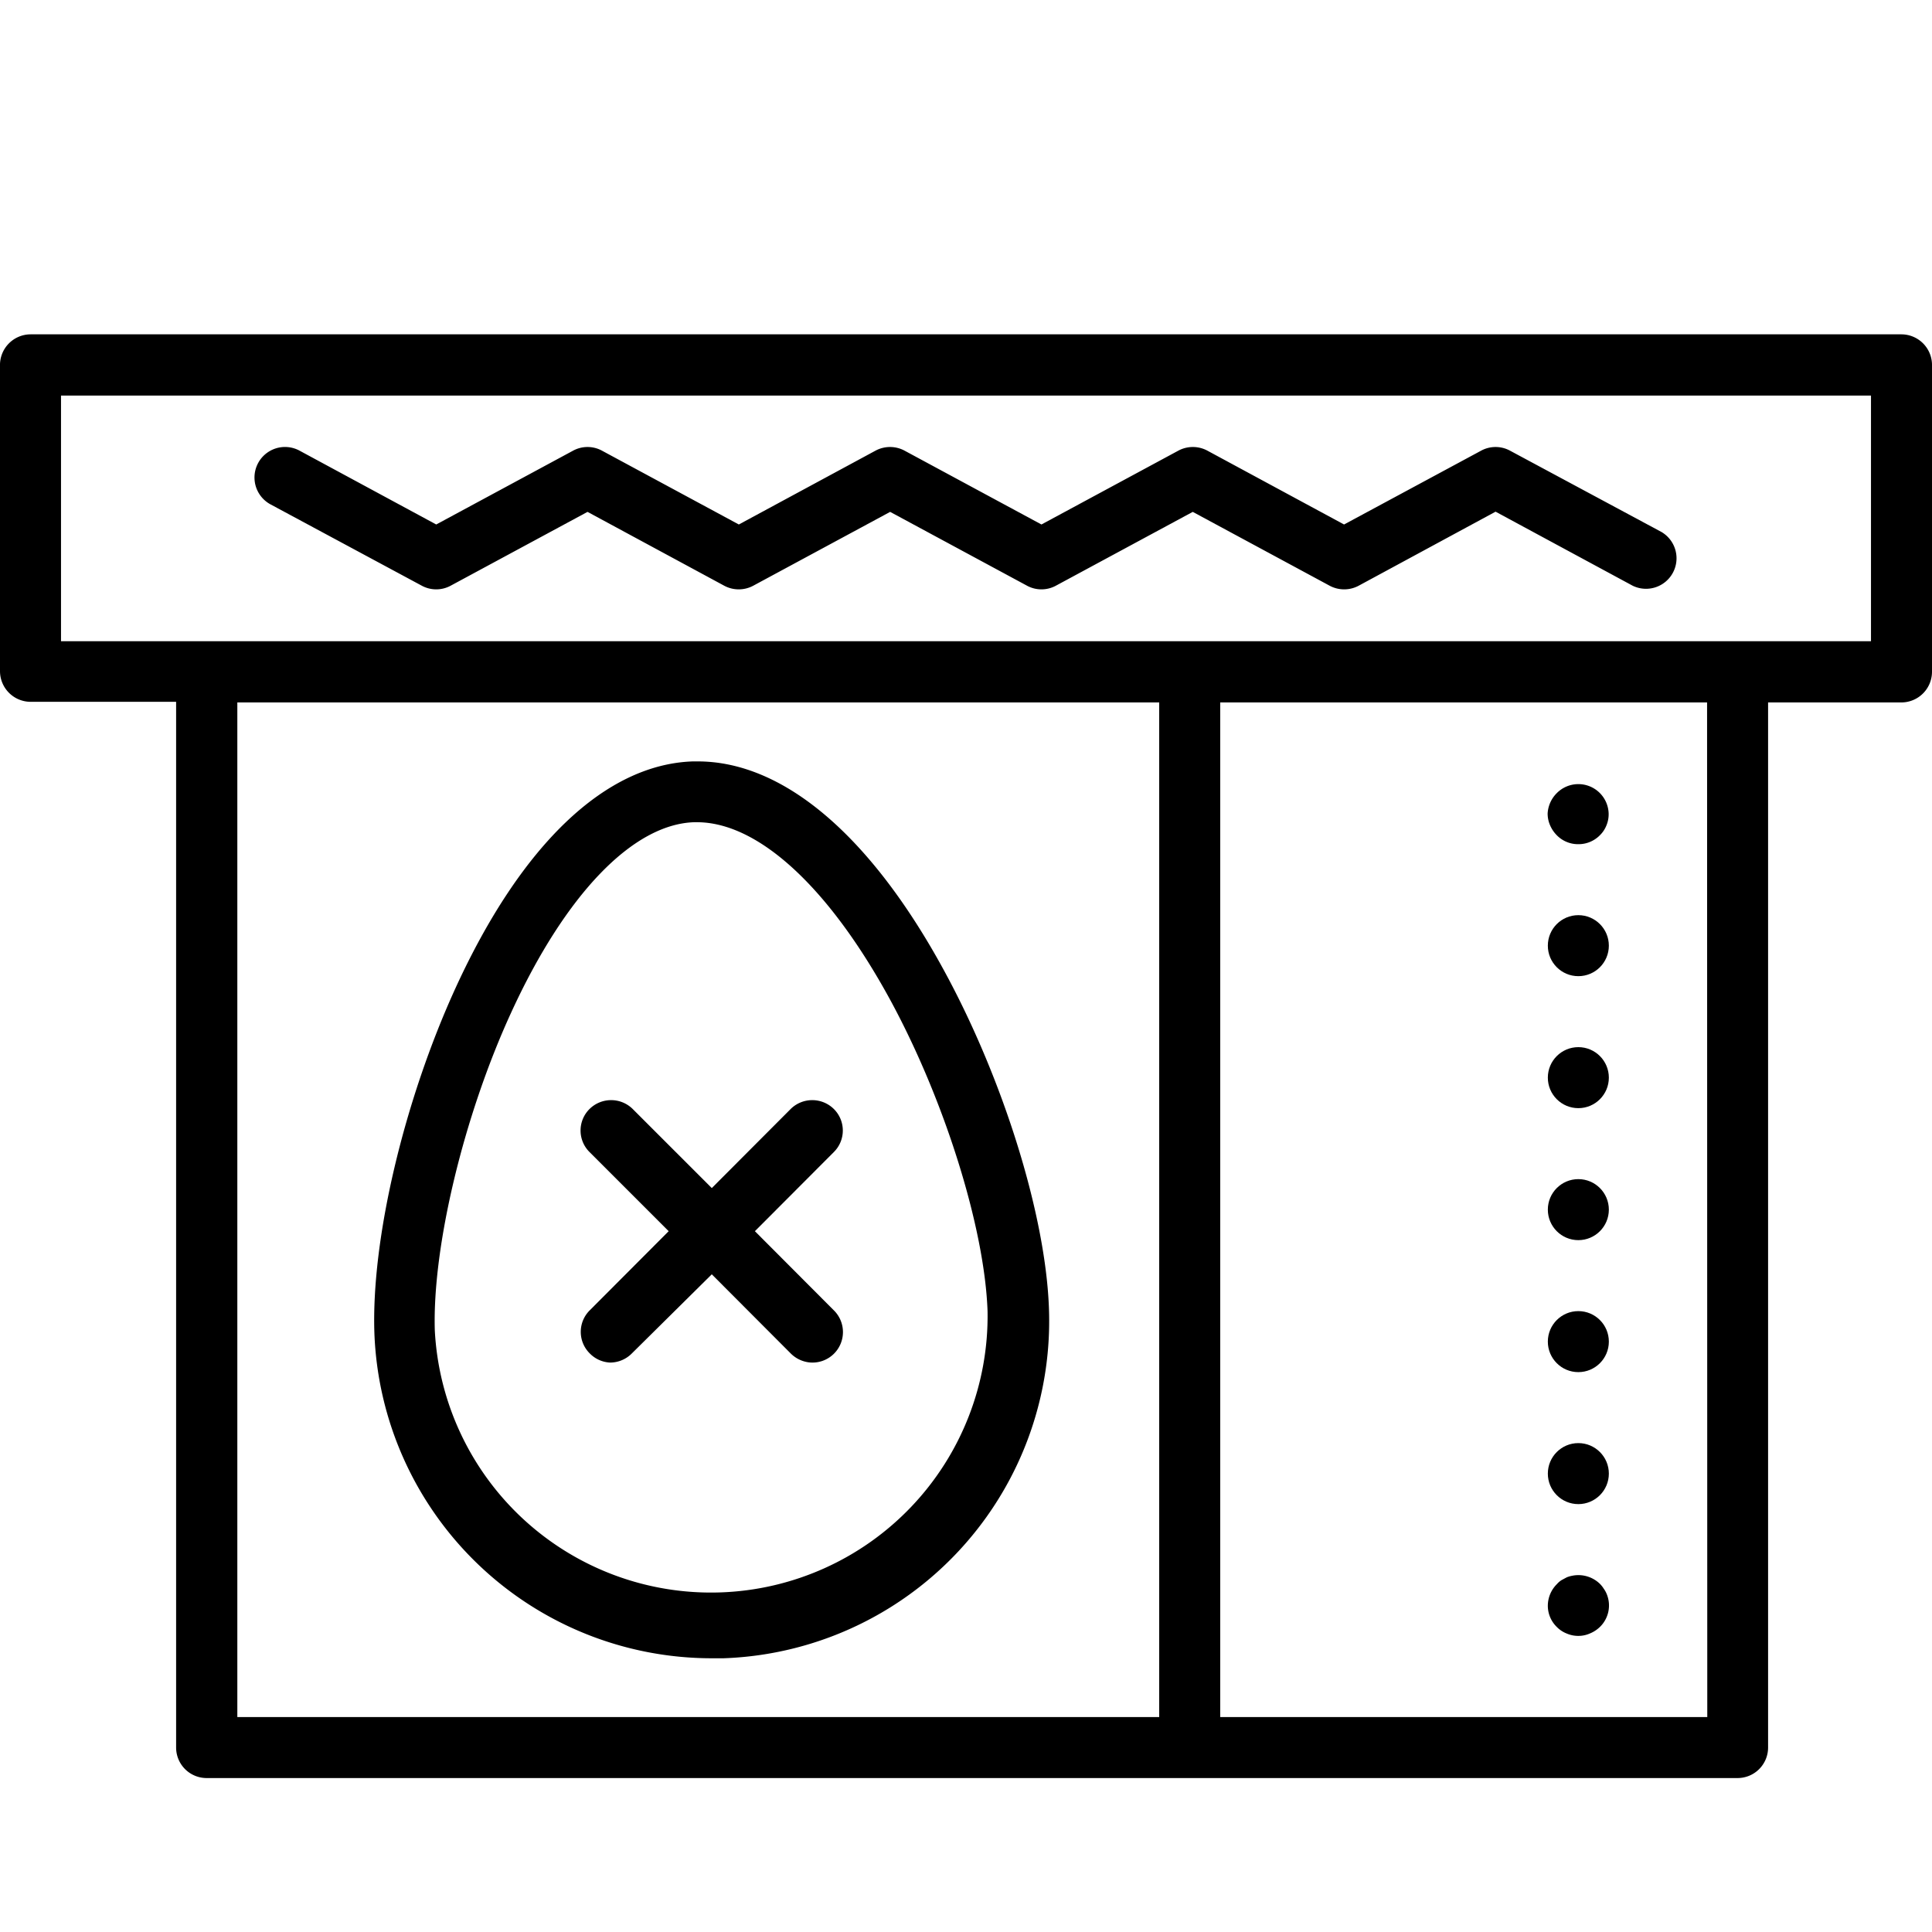
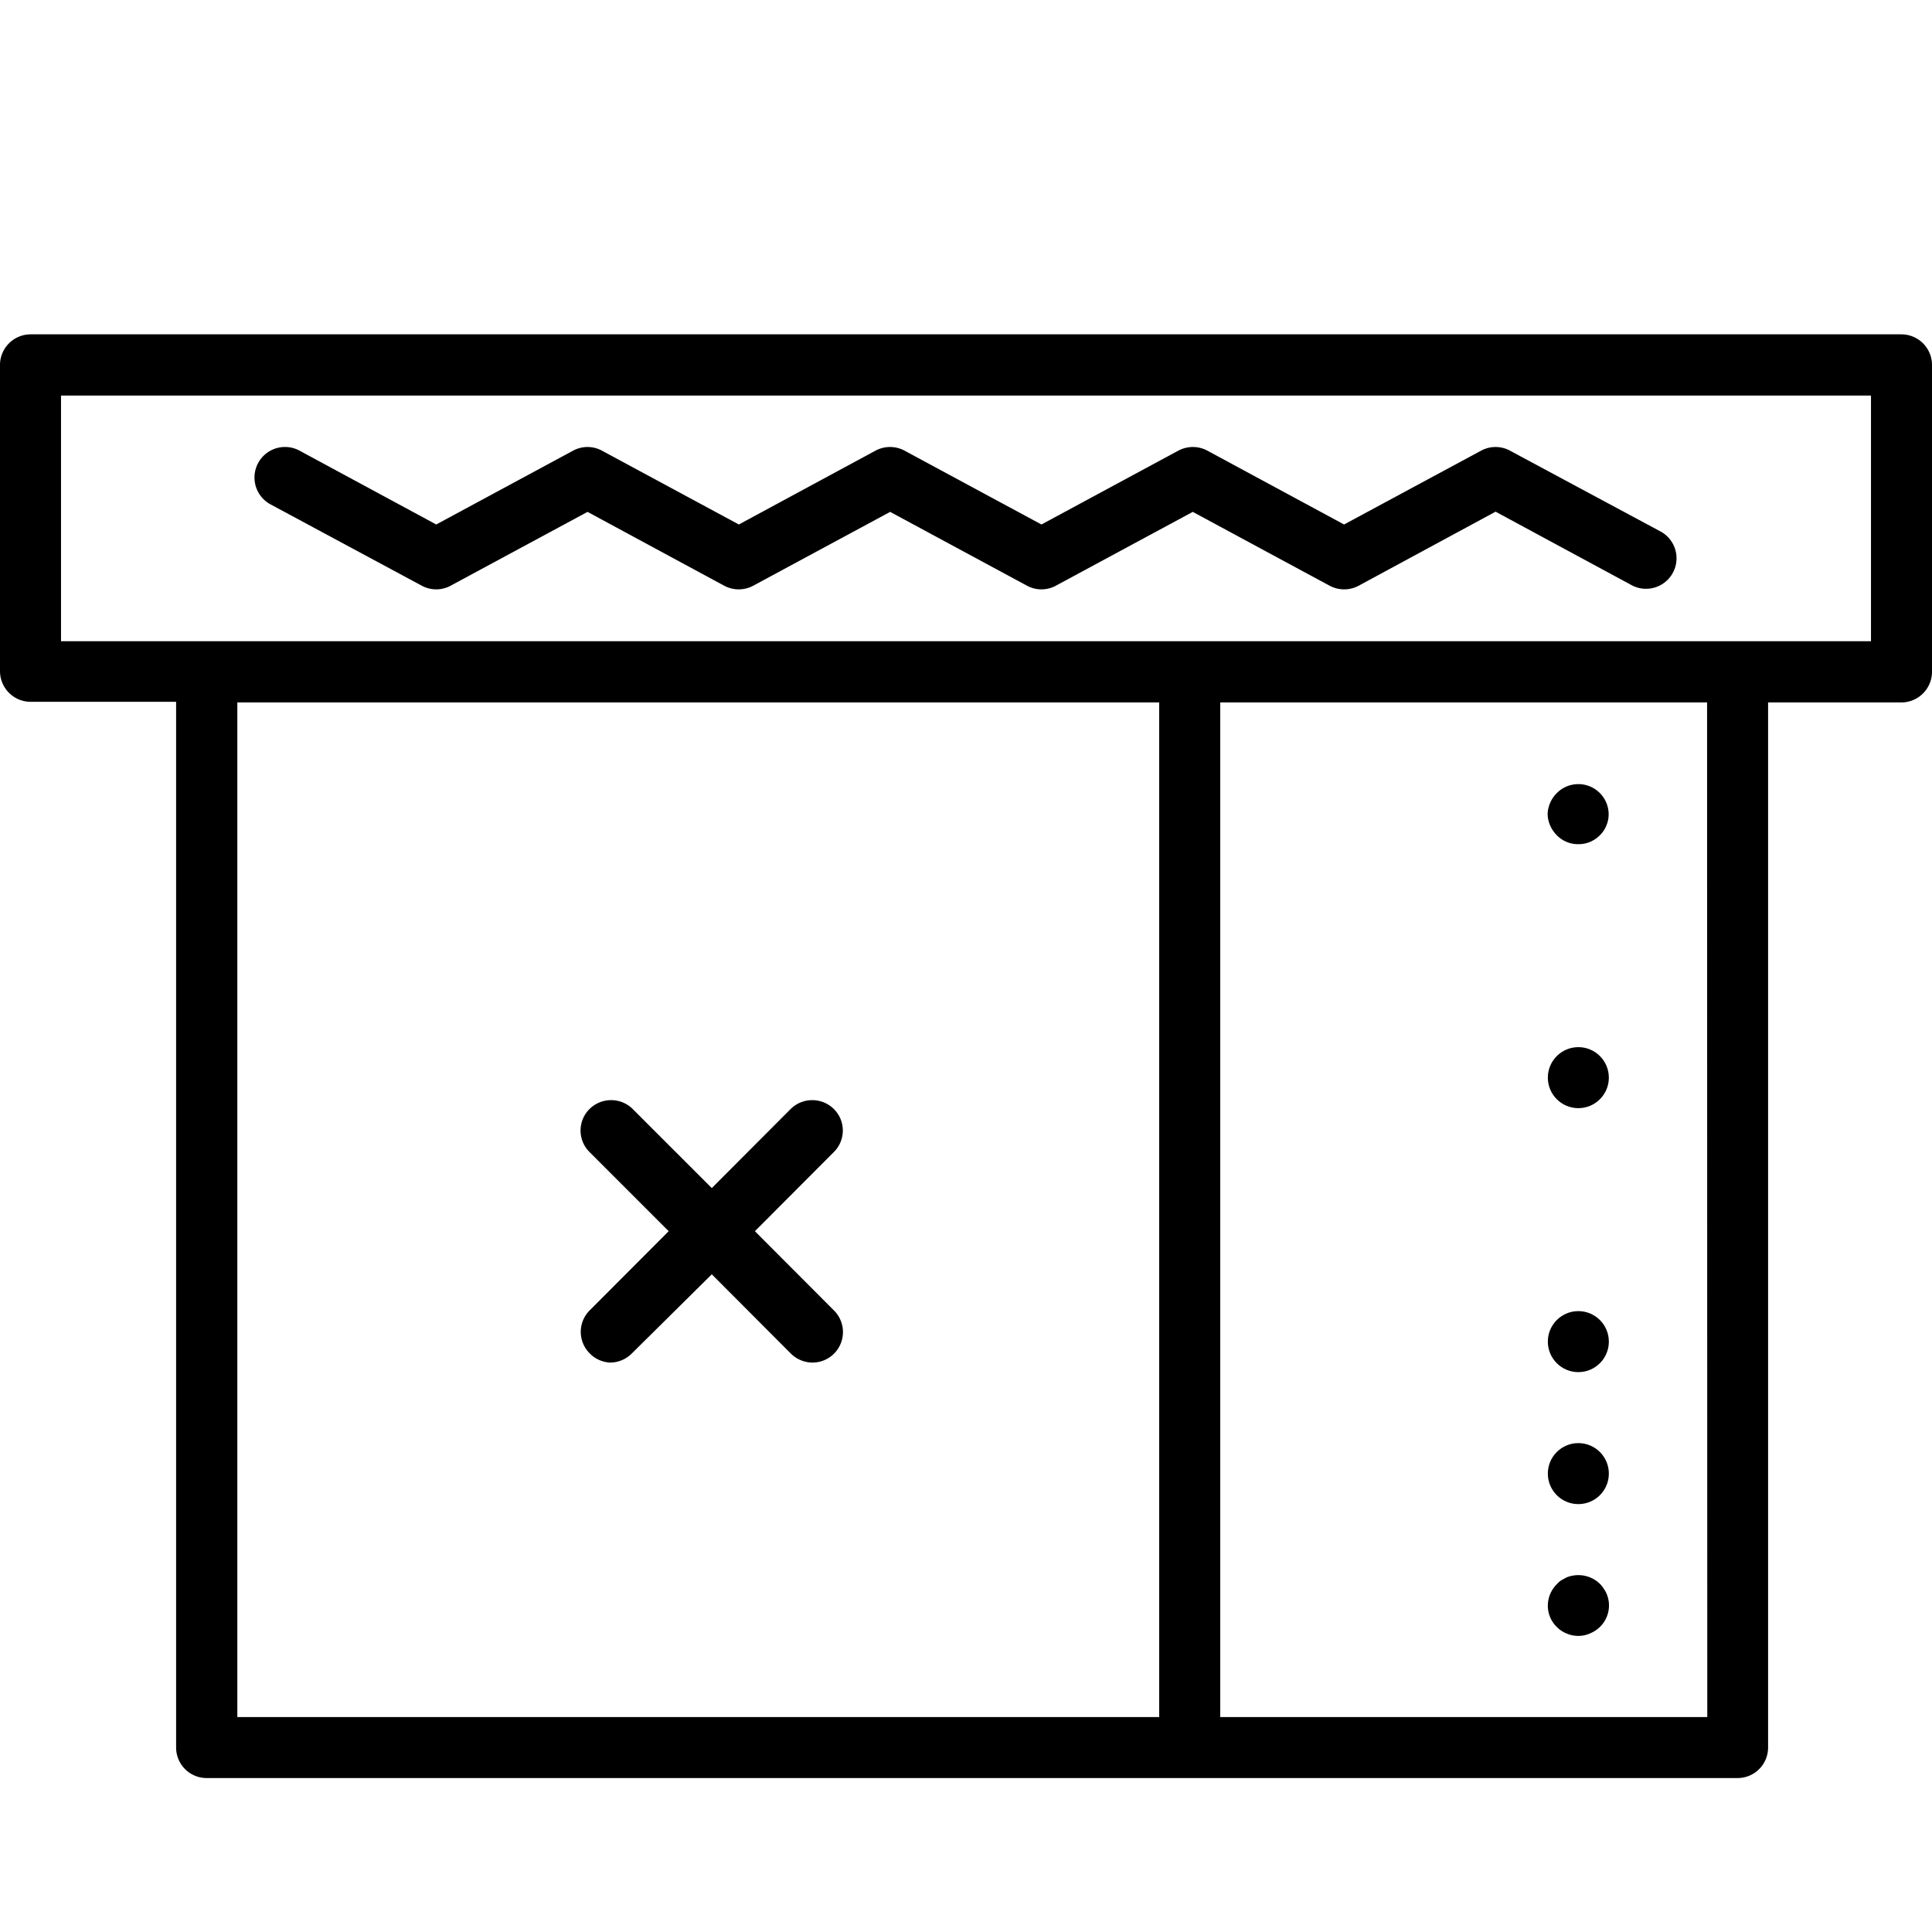
<svg xmlns="http://www.w3.org/2000/svg" id="Layer_1" data-name="Layer 1" fill="#000000" width="95" height="95" viewBox="0 0 95 95">
  <title>failed_attempt_easter</title>
-   <path d="M35,81.54h.58a16.59,16.59,0,0,0,16-17.16c-.15-4.57-2.22-11.26-5.15-16.64-3.62-6.66-7.91-10.3-12.12-10.3h-.25c-4.3.15-8.43,4.1-11.65,11.12-2.55,5.57-4.16,12.39-4,17A16.6,16.6,0,0,0,35,81.54ZM25.13,49.8c2.68-5.85,6-9.27,9-9.37h.14c3,0,6.47,3.17,9.5,8.73,2.68,4.93,4.65,11.23,4.79,15.32a13.6,13.6,0,0,1-27.18.93C21.26,61.32,22.79,54.9,25.13,49.8Z" />
  <path d="M93.5,16.44H1.5A1.51,1.51,0,0,0,0,18V33a1.51,1.51,0,0,0,1.5,1.51H8.66V85.93a1.5,1.5,0,0,0,1.5,1.5H85.44a1.5,1.5,0,0,0,1.5-1.5V34.54H93.5A1.51,1.51,0,0,0,95,33V18A1.51,1.51,0,0,0,93.5,16.44ZM57,84.43H11.67V34.54H57Zm26.95,0H60V34.54H83.94ZM92,31.53H3V19.45H92Z" />
  <path d="M29,66.55A1.49,1.49,0,0,0,30,67a1.51,1.51,0,0,0,1.06-.44L35,62.66l3.88,3.89A1.53,1.53,0,0,0,39.9,67,1.5,1.5,0,0,0,41,64.43l-3.88-3.89L41,56.65a1.49,1.49,0,0,0,0-2.12,1.51,1.51,0,0,0-2.12,0L35,58.42l-3.89-3.89a1.51,1.51,0,0,0-2.12,0,1.49,1.49,0,0,0,0,2.12l3.89,3.89L29,64.43A1.49,1.49,0,0,0,29,66.55Z" />
  <path d="M13.3,24.8l7.44,4a1.49,1.49,0,0,0,1.42,0l6.73-3.63,6.72,3.63a1.51,1.51,0,0,0,1.43,0l6.73-3.63,6.73,3.63a1.49,1.49,0,0,0,1.42,0l6.73-3.63,6.73,3.63a1.51,1.51,0,0,0,1.43,0l6.73-3.64,6.74,3.64a1.5,1.5,0,0,0,1.42-2.64l-7.45-4a1.49,1.49,0,0,0-1.42,0l-6.74,3.63-6.72-3.63a1.51,1.51,0,0,0-1.43,0l-6.73,3.63-6.73-3.63a1.51,1.51,0,0,0-1.43,0l-6.72,3.63L29.6,22.16a1.49,1.49,0,0,0-1.42,0l-6.73,3.63-6.72-3.63A1.5,1.5,0,1,0,13.3,24.8Z" />
  <path d="M76.55,41.07a1.46,1.46,0,0,0,1.06.44,1.47,1.47,0,0,0,1.06-.44,1.39,1.39,0,0,0,.32-.48A1.43,1.43,0,0,0,79.1,40,1.49,1.49,0,0,0,76.55,39,1.53,1.53,0,0,0,76.1,40a1.43,1.43,0,0,0,.12.58A1.58,1.58,0,0,0,76.55,41.07Z" />
  <circle cx="77.61" cy="65.97" r="1.5" />
  <circle cx="77.61" cy="52.99" r="1.5" />
-   <circle cx="77.61" cy="46.5" r="1.5" />
-   <circle cx="77.61" cy="59.48" r="1.5" />
  <circle cx="77.61" cy="72.46" r="1.5" />
  <path d="M79,78.37a1.23,1.23,0,0,0-.14-.25,1.41,1.41,0,0,0-.18-.23,1.52,1.52,0,0,0-1.36-.41,1.47,1.47,0,0,0-.28.08l-.26.14a1,1,0,0,0-.22.19A1.5,1.5,0,0,0,76.11,79,1.46,1.46,0,0,0,76.55,80a1.39,1.39,0,0,0,.48.32,1.43,1.43,0,0,0,.58.12,1.39,1.39,0,0,0,.57-.12,1.54,1.54,0,0,0,.49-.32A1.47,1.47,0,0,0,79,78.37Z" />
</svg>